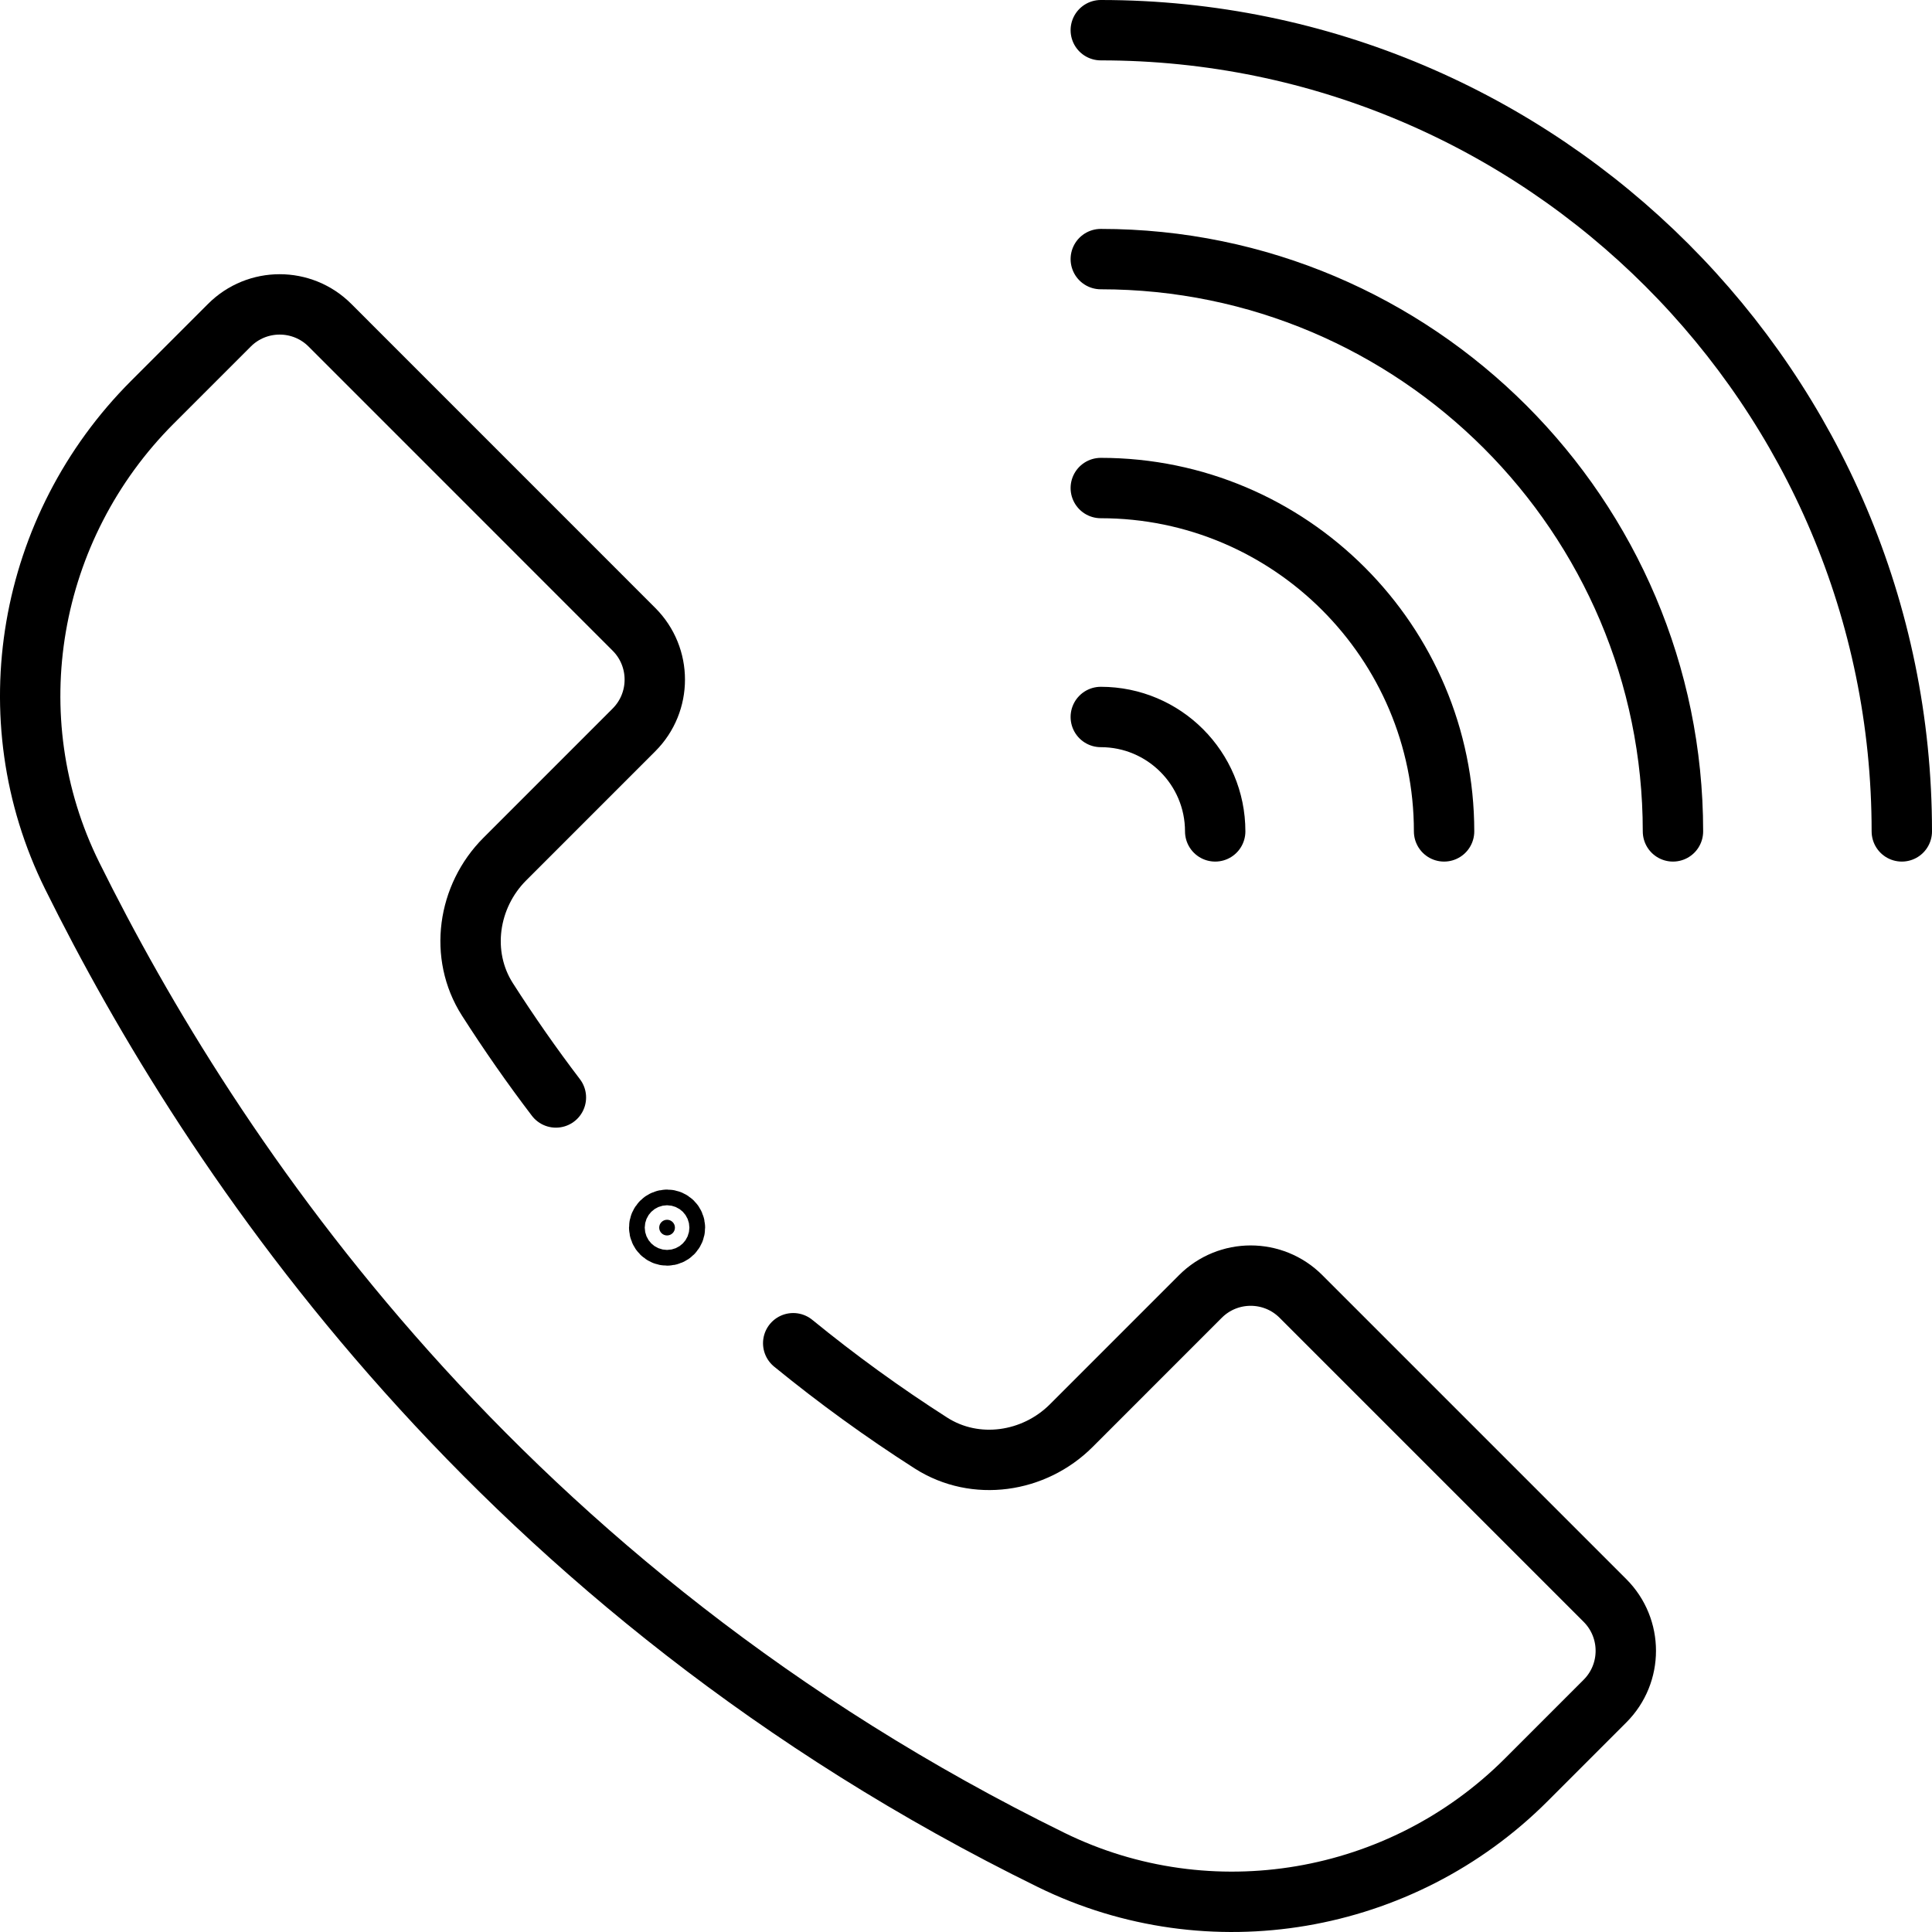
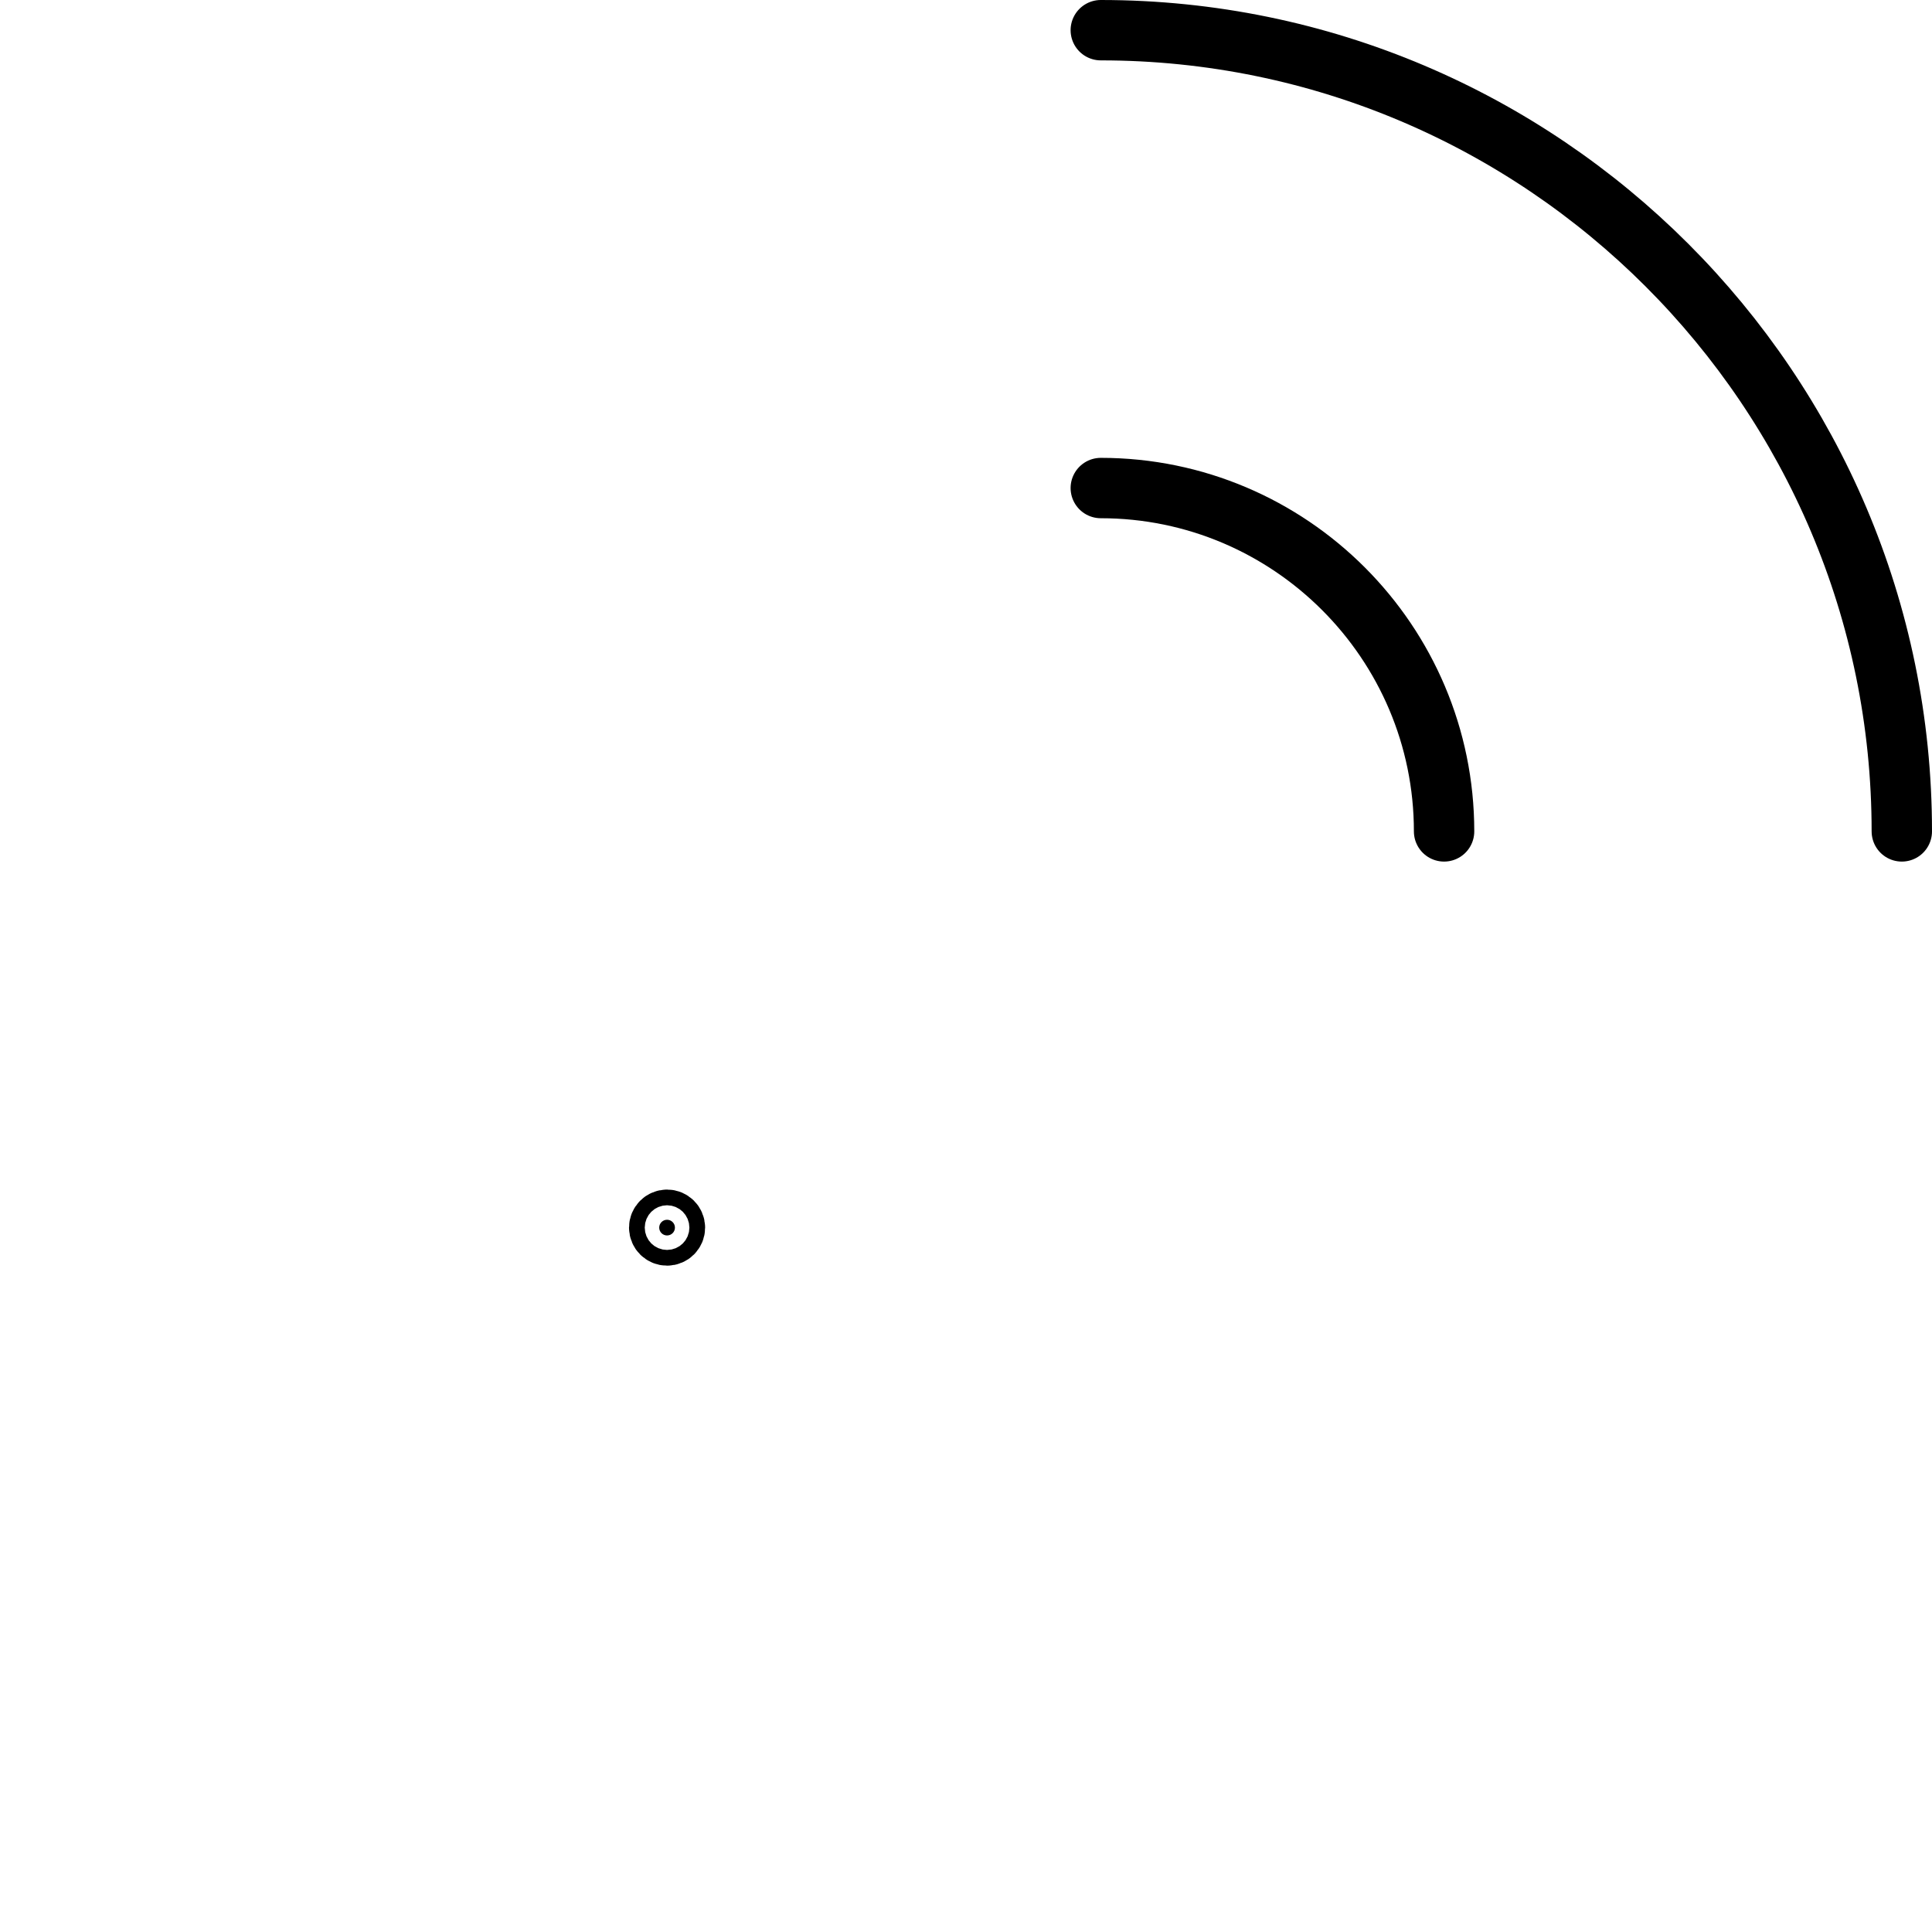
<svg xmlns="http://www.w3.org/2000/svg" width="64" height="64" viewBox="0 0 64 64" fill="none">
  <path d="M36.465 1C51.097 1 63 12.906 63 27.541" stroke="black" stroke-width="2" stroke-miterlimit="10" stroke-linecap="round" stroke-linejoin="round" />
-   <path d="M36.465 8.583C46.916 8.583 55.419 17.089 55.419 27.541" stroke="black" stroke-width="2" stroke-miterlimit="10" stroke-linecap="round" stroke-linejoin="round" />
  <path d="M36.465 16.167C42.736 16.167 47.837 21.269 47.837 27.541" stroke="black" stroke-width="2" stroke-miterlimit="10" stroke-linecap="round" stroke-linejoin="round" />
-   <path d="M36.465 23.751C38.558 23.751 40.255 25.448 40.255 27.541" stroke="black" stroke-width="2" stroke-miterlimit="10" stroke-linecap="round" stroke-linejoin="round" />
  <path d="M22.097 40.926C22.241 40.926 22.358 40.81 22.358 40.666C22.358 40.523 22.241 40.406 22.097 40.406C21.954 40.406 21.837 40.523 21.837 40.666C21.837 40.81 21.954 40.926 22.097 40.926Z" fill="black" stroke="black" stroke-width="2" />
-   <path d="M18.415 36.355C17.614 35.303 16.857 34.218 16.145 33.104C15.207 31.635 15.491 29.69 16.722 28.459L21 24.18C21.921 23.26 21.921 21.766 21 20.846L10.931 10.775C10.011 9.853 8.518 9.853 7.598 10.775L5.05 13.323C0.914 17.459 -0.204 23.771 2.392 29.012C7.011 38.338 16.515 52.634 34.825 61.615C40.081 64.191 46.421 63.099 50.56 58.959L53.166 56.352C54.087 55.432 54.087 53.939 53.166 53.017L43.097 42.948C42.177 42.026 40.684 42.026 39.764 42.948L35.486 47.227C34.254 48.458 32.31 48.742 30.842 47.804C29.257 46.791 27.733 45.686 26.276 44.496" stroke="black" stroke-width="2" stroke-miterlimit="10" stroke-linecap="round" stroke-linejoin="round" />
</svg>